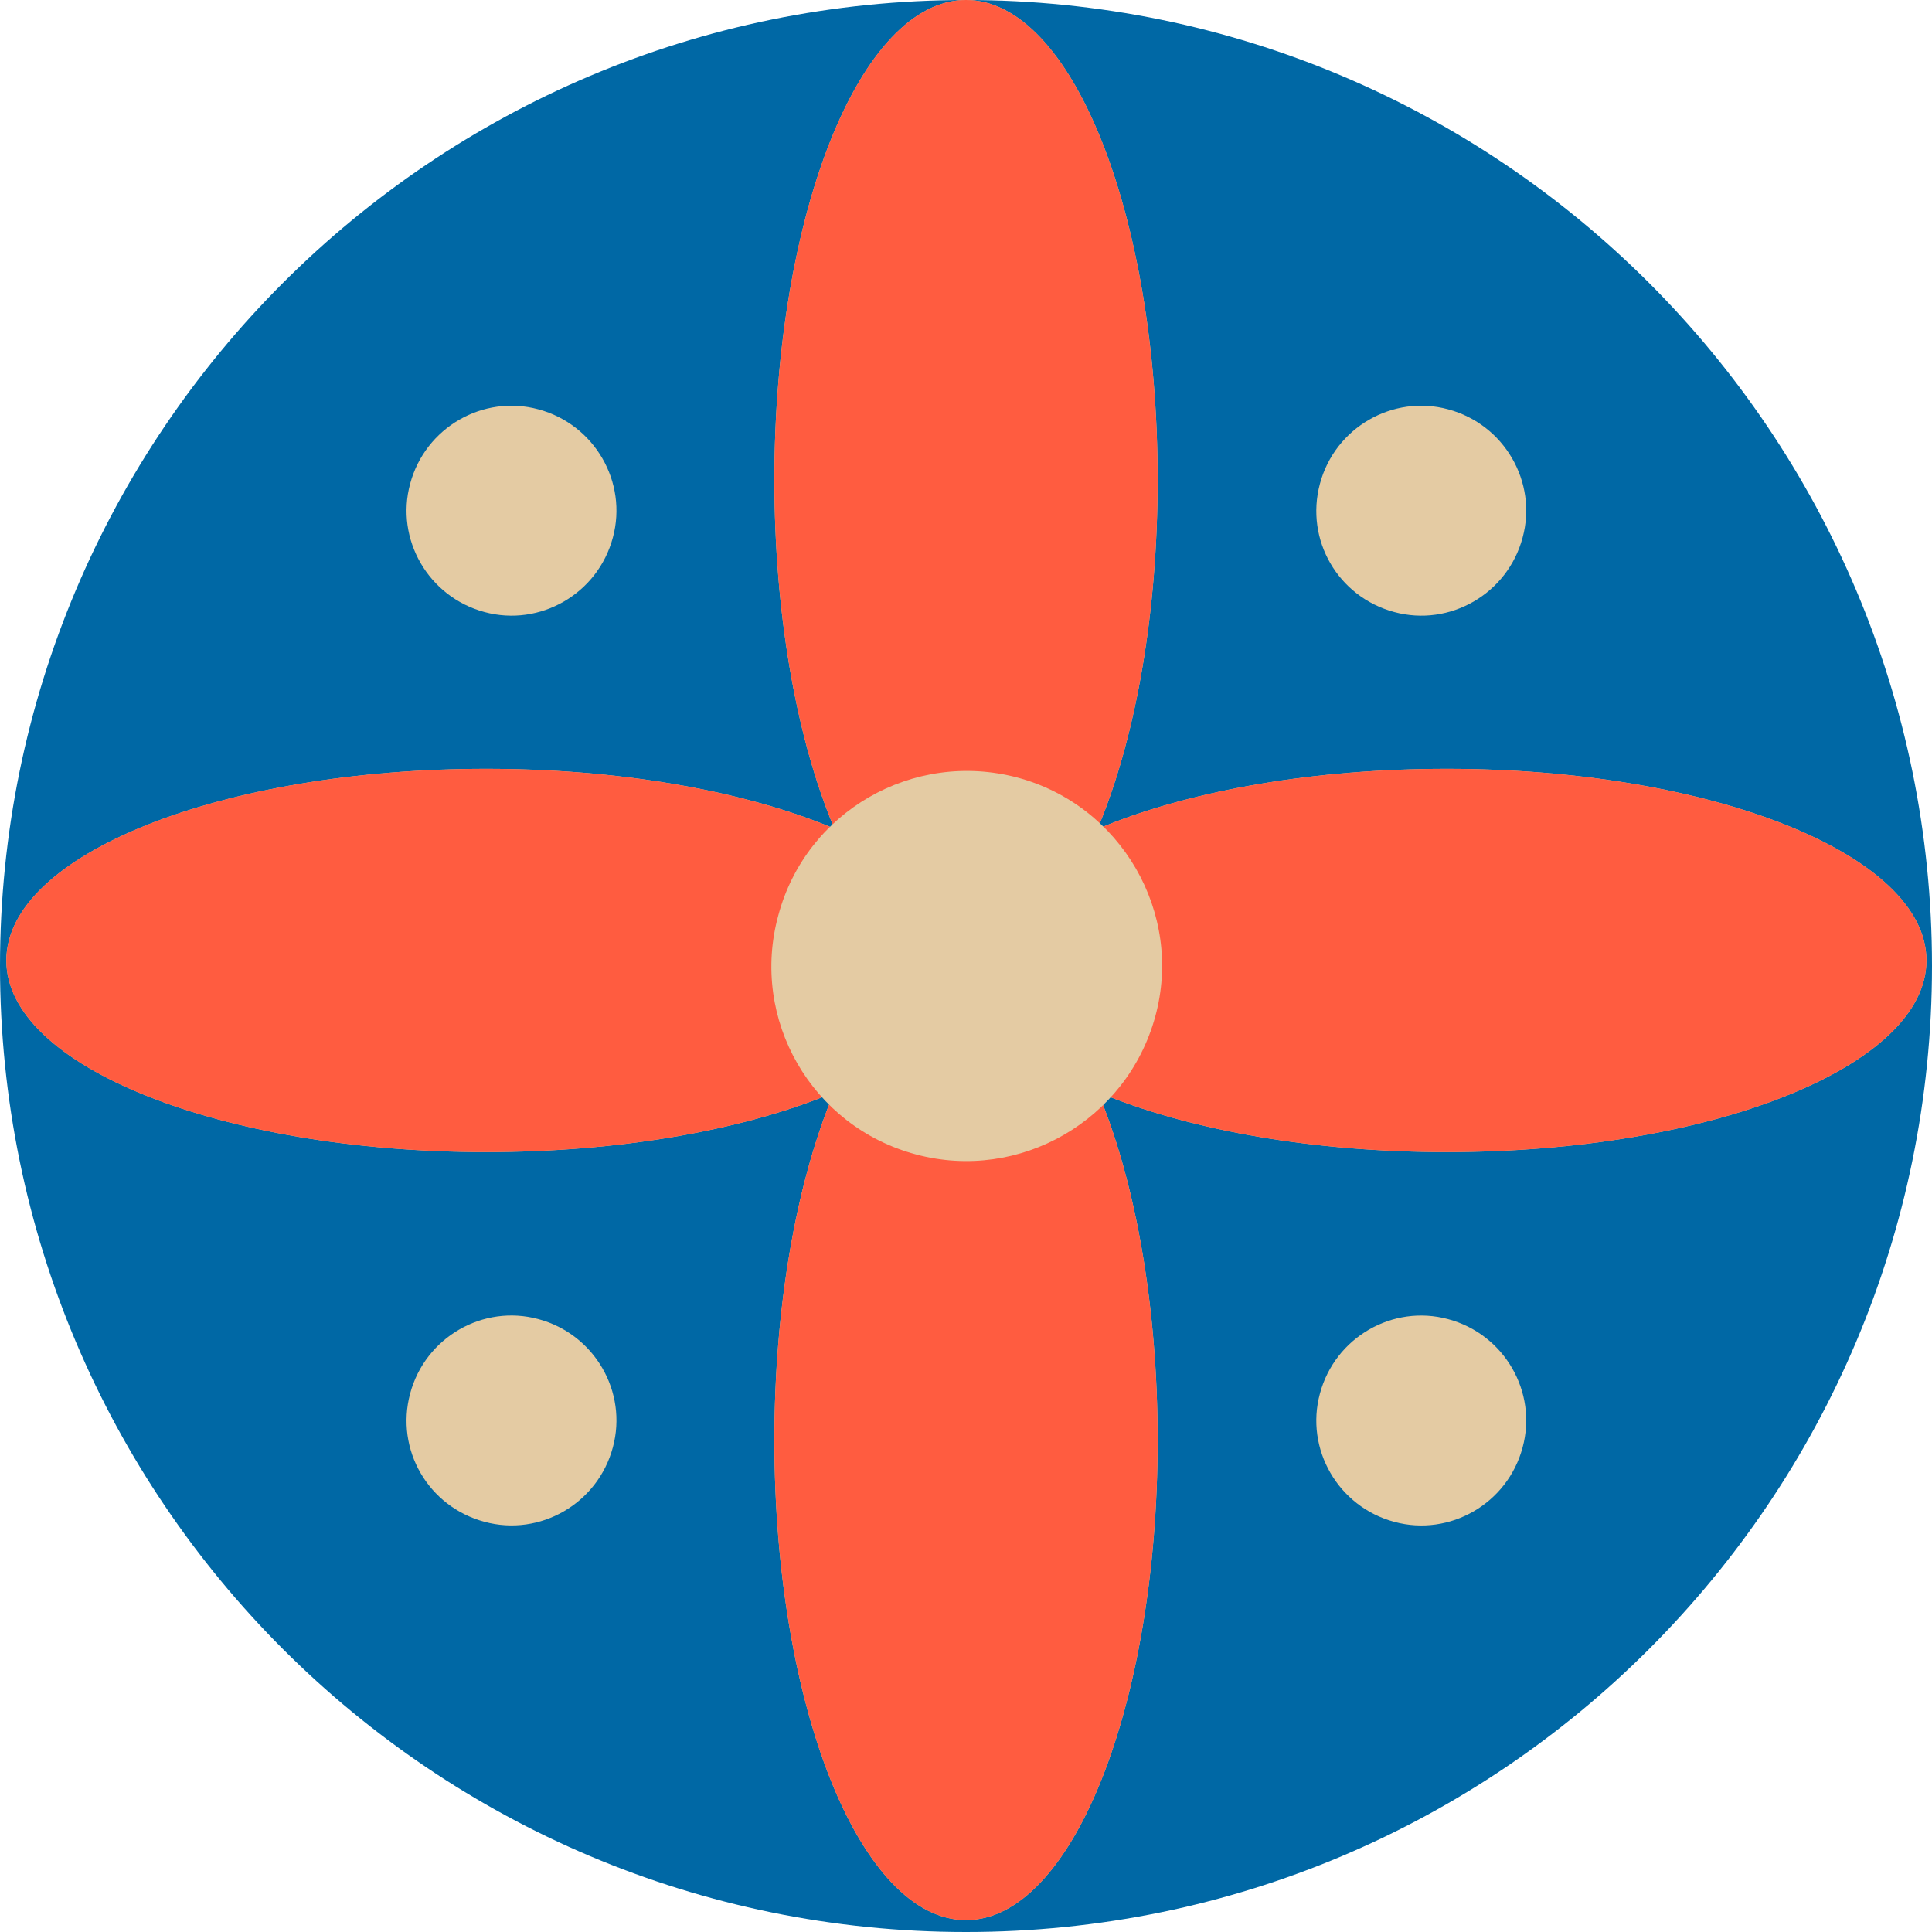
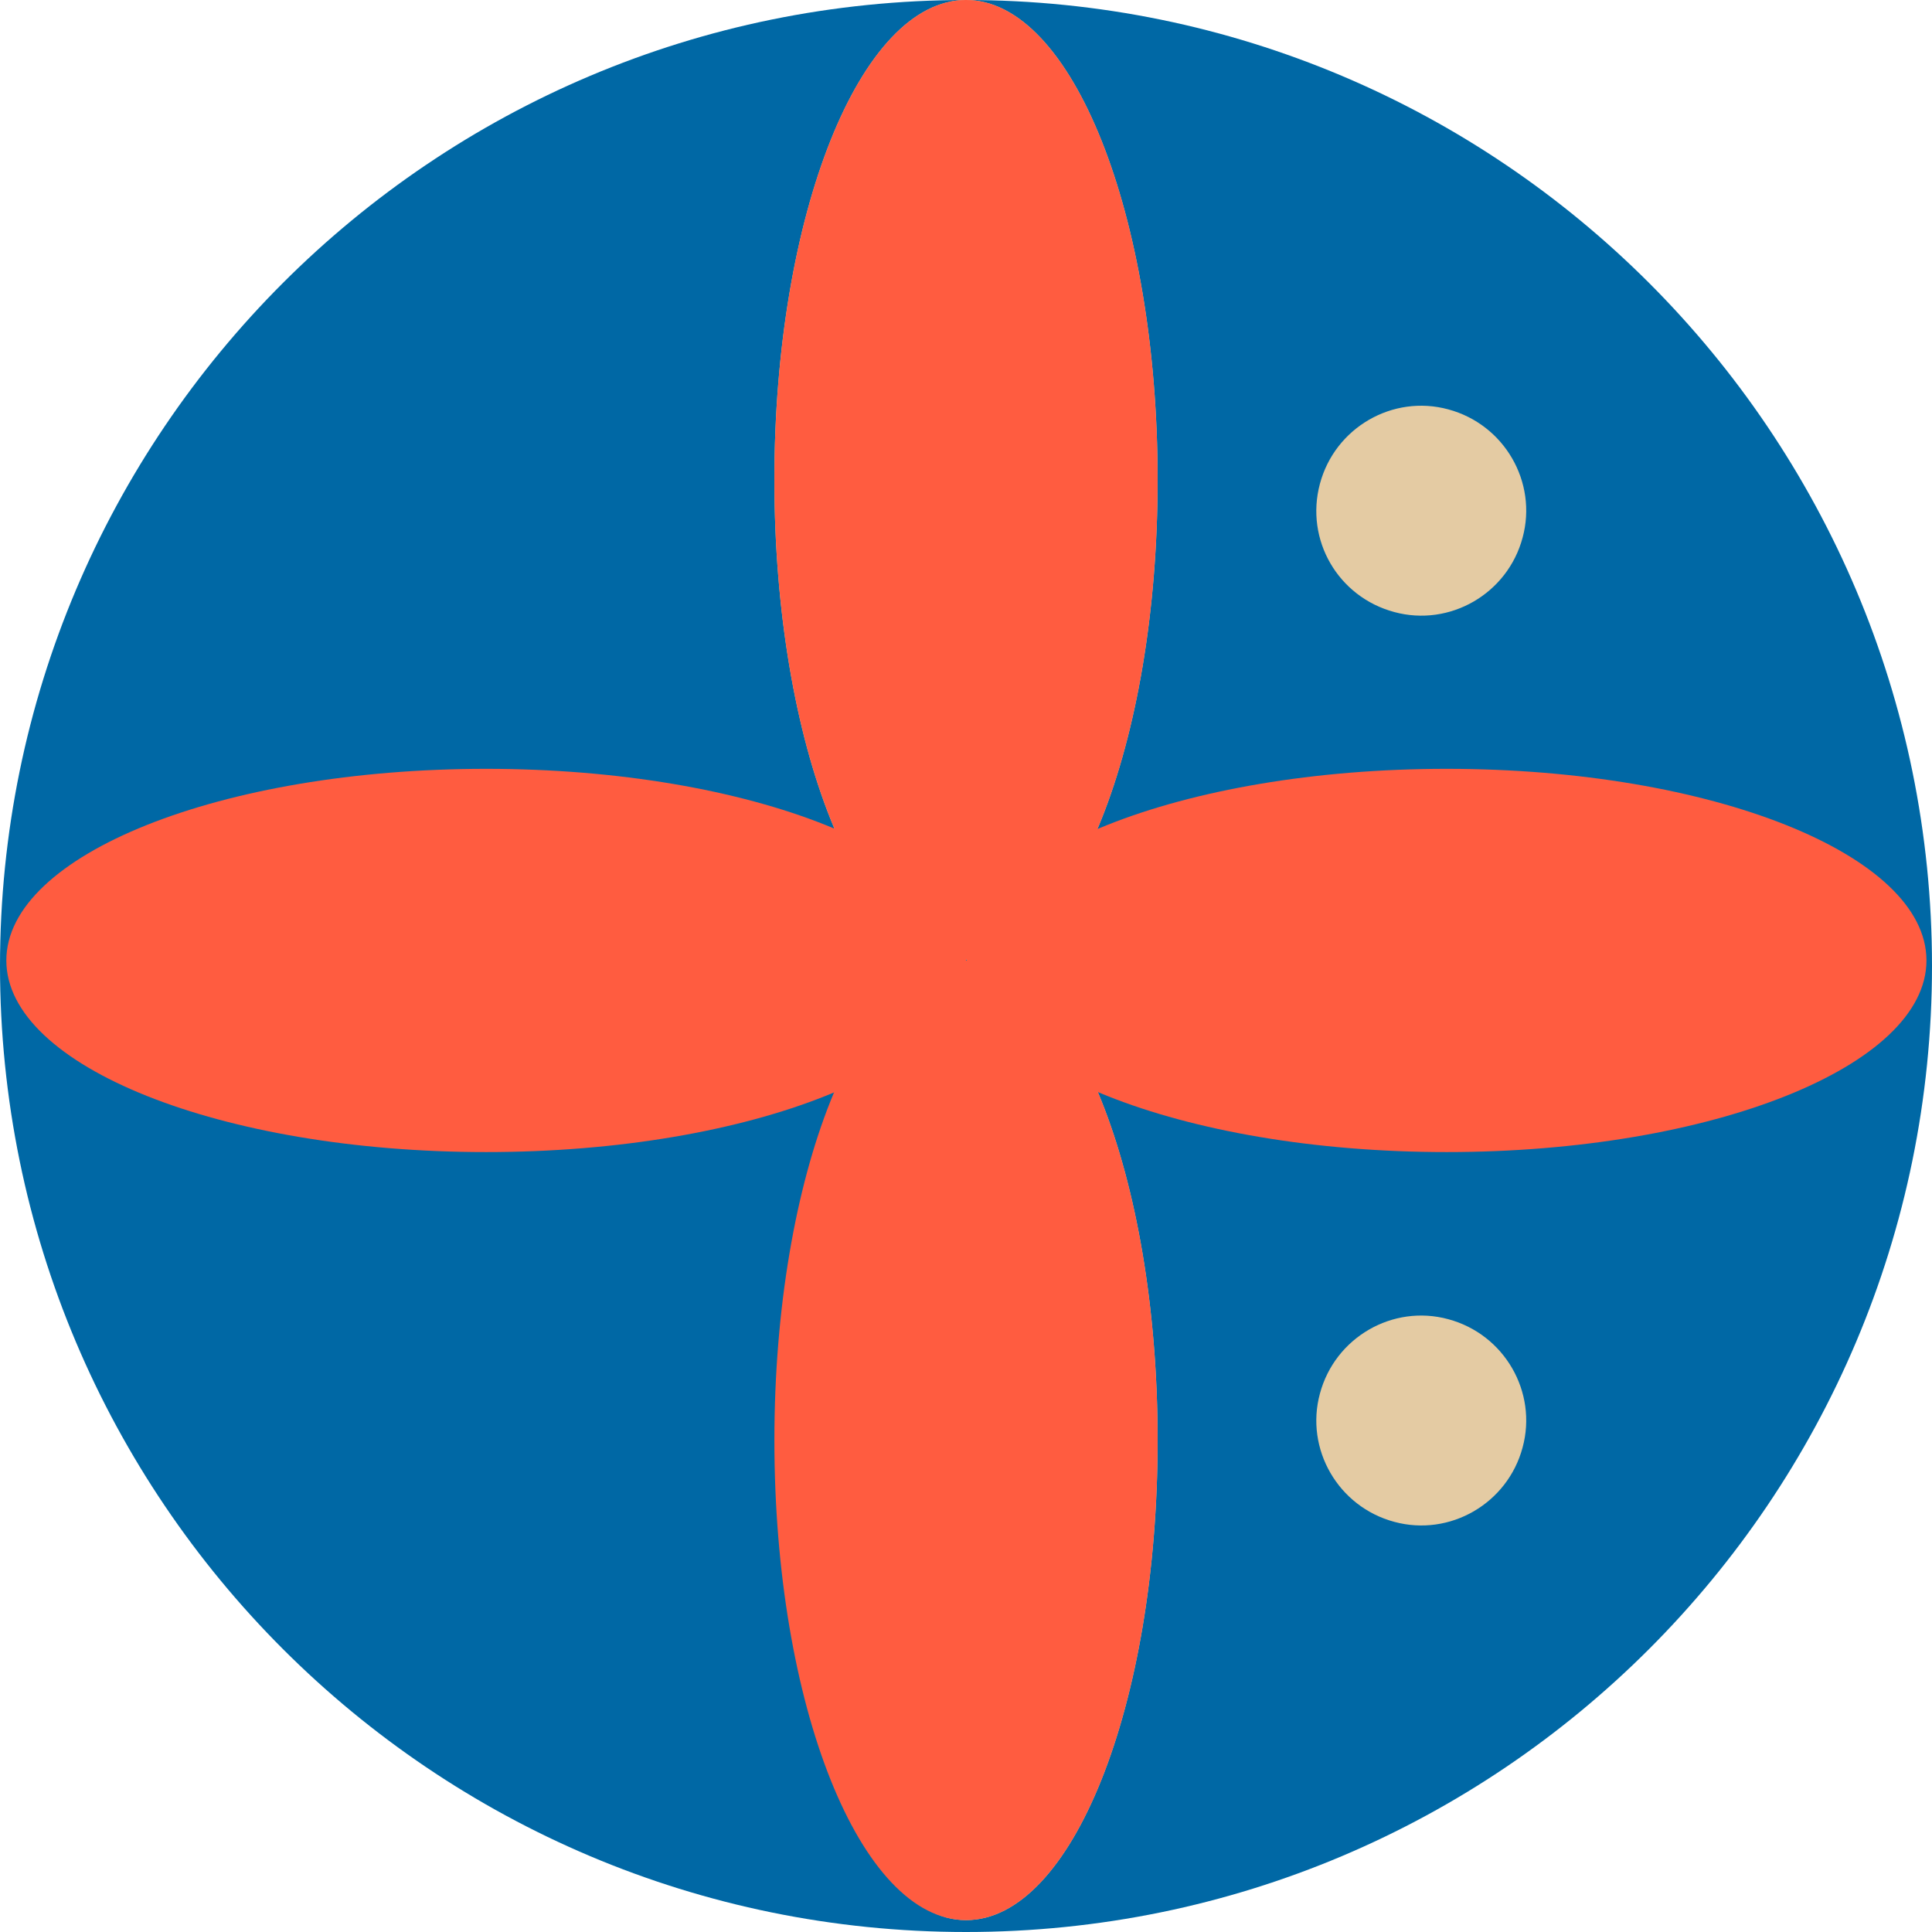
<svg xmlns="http://www.w3.org/2000/svg" width="90" height="90" viewBox="0 0 90 90" fill="none">
  <path d="M45 90C69.853 90 90 69.853 90 45C90 20.147 69.853 0 45 0C20.147 0 0 20.147 0 45C0 69.853 20.147 90 45 90Z" fill="#0068A5" />
-   <path d="M45.001 89.447C49.93 89.447 53.927 79.44 53.927 67.095C53.927 54.75 49.93 44.742 45.001 44.742C40.071 44.742 36.074 54.75 36.074 67.095C36.074 79.44 40.071 89.447 45.001 89.447Z" fill="#E4CBA3" />
+   <path d="M45.001 89.447C49.93 89.447 53.927 79.44 53.927 67.095C53.927 54.75 49.93 44.742 45.001 44.742C36.074 79.44 40.071 89.447 45.001 89.447Z" fill="#E4CBA3" />
  <path d="M45.001 44.705C49.93 44.705 53.927 34.697 53.927 22.352C53.927 10.008 49.93 0 45.001 0C40.071 0 36.074 10.008 36.074 22.352C36.074 34.697 40.071 44.705 45.001 44.705Z" fill="#E4CBA3" />
-   <path d="M22.647 53.668C34.992 53.668 45 49.672 45 44.742C45 39.812 34.992 35.815 22.647 35.815C10.303 35.815 0.295 39.812 0.295 44.742C0.295 49.672 10.303 53.668 22.647 53.668Z" fill="#E4CBA3" />
-   <path d="M67.39 53.668C79.734 53.668 89.742 49.672 89.742 44.742C89.742 39.812 79.734 35.815 67.39 35.815C55.045 35.815 45.037 39.812 45.037 44.742C45.037 49.672 55.045 53.668 67.39 53.668Z" fill="#E4CBA3" />
  <path d="M45.001 89.447C49.93 89.447 53.927 79.44 53.927 67.095C53.927 54.75 49.93 44.742 45.001 44.742C40.071 44.742 36.074 54.75 36.074 67.095C36.074 79.44 40.071 89.447 45.001 89.447Z" fill="#FF5C40" />
  <path d="M45.001 44.705C49.93 44.705 53.927 34.697 53.927 22.352C53.927 10.008 49.93 0 45.001 0C40.071 0 36.074 10.008 36.074 22.352C36.074 34.697 40.071 44.705 45.001 44.705Z" fill="#FF5C40" />
  <path d="M22.647 53.668C34.992 53.668 45 49.672 45 44.742C45 39.812 34.992 35.815 22.647 35.815C10.303 35.815 0.295 39.812 0.295 44.742C0.295 49.672 10.303 53.668 22.647 53.668Z" fill="#FF5C40" />
  <path d="M67.39 53.668C79.734 53.668 89.742 49.672 89.742 44.742C89.742 39.812 79.734 35.815 67.39 35.815C55.045 35.815 45.037 39.812 45.037 44.742C45.037 49.672 55.045 53.668 67.39 53.668Z" fill="#FF5C40" />
  <path fill-rule="evenodd" clip-rule="evenodd" d="M64.954 70.894C62.335 70.194 60.786 67.501 61.487 64.919C62.188 62.3 64.88 60.751 67.462 61.452C70.081 62.153 71.63 64.845 70.929 67.427C70.229 70.046 67.536 71.595 64.954 70.894Z" fill="#E4CBA3" />
-   <path fill-rule="evenodd" clip-rule="evenodd" d="M42.675 53.779C37.807 52.488 34.929 47.472 36.257 42.64C37.548 37.808 42.528 34.931 47.397 36.222C52.229 37.513 55.143 42.529 53.815 47.361C52.487 52.193 47.507 55.07 42.675 53.779Z" fill="#E4CBA3" />
-   <path fill-rule="evenodd" clip-rule="evenodd" d="M22.573 28.512C19.954 27.811 18.405 25.118 19.106 22.536C19.807 19.917 22.5 18.368 25.081 19.069C27.7 19.77 29.249 22.462 28.549 25.044C27.848 27.663 25.155 29.212 22.573 28.512Z" fill="#E4CBA3" />
-   <path fill-rule="evenodd" clip-rule="evenodd" d="M19.106 64.917C19.807 62.298 22.5 60.749 25.081 61.45C27.7 62.151 29.249 64.843 28.549 67.425C27.848 70.044 25.155 71.593 22.573 70.892C19.954 70.192 18.405 67.536 19.106 64.917Z" fill="#E4CBA3" />
  <path fill-rule="evenodd" clip-rule="evenodd" d="M61.487 22.536C62.188 19.917 64.88 18.368 67.462 19.069C70.081 19.77 71.63 22.462 70.929 25.044C70.229 27.663 67.536 29.212 64.954 28.512C62.335 27.811 60.786 25.155 61.487 22.536Z" fill="#E4CBA3" />
</svg>